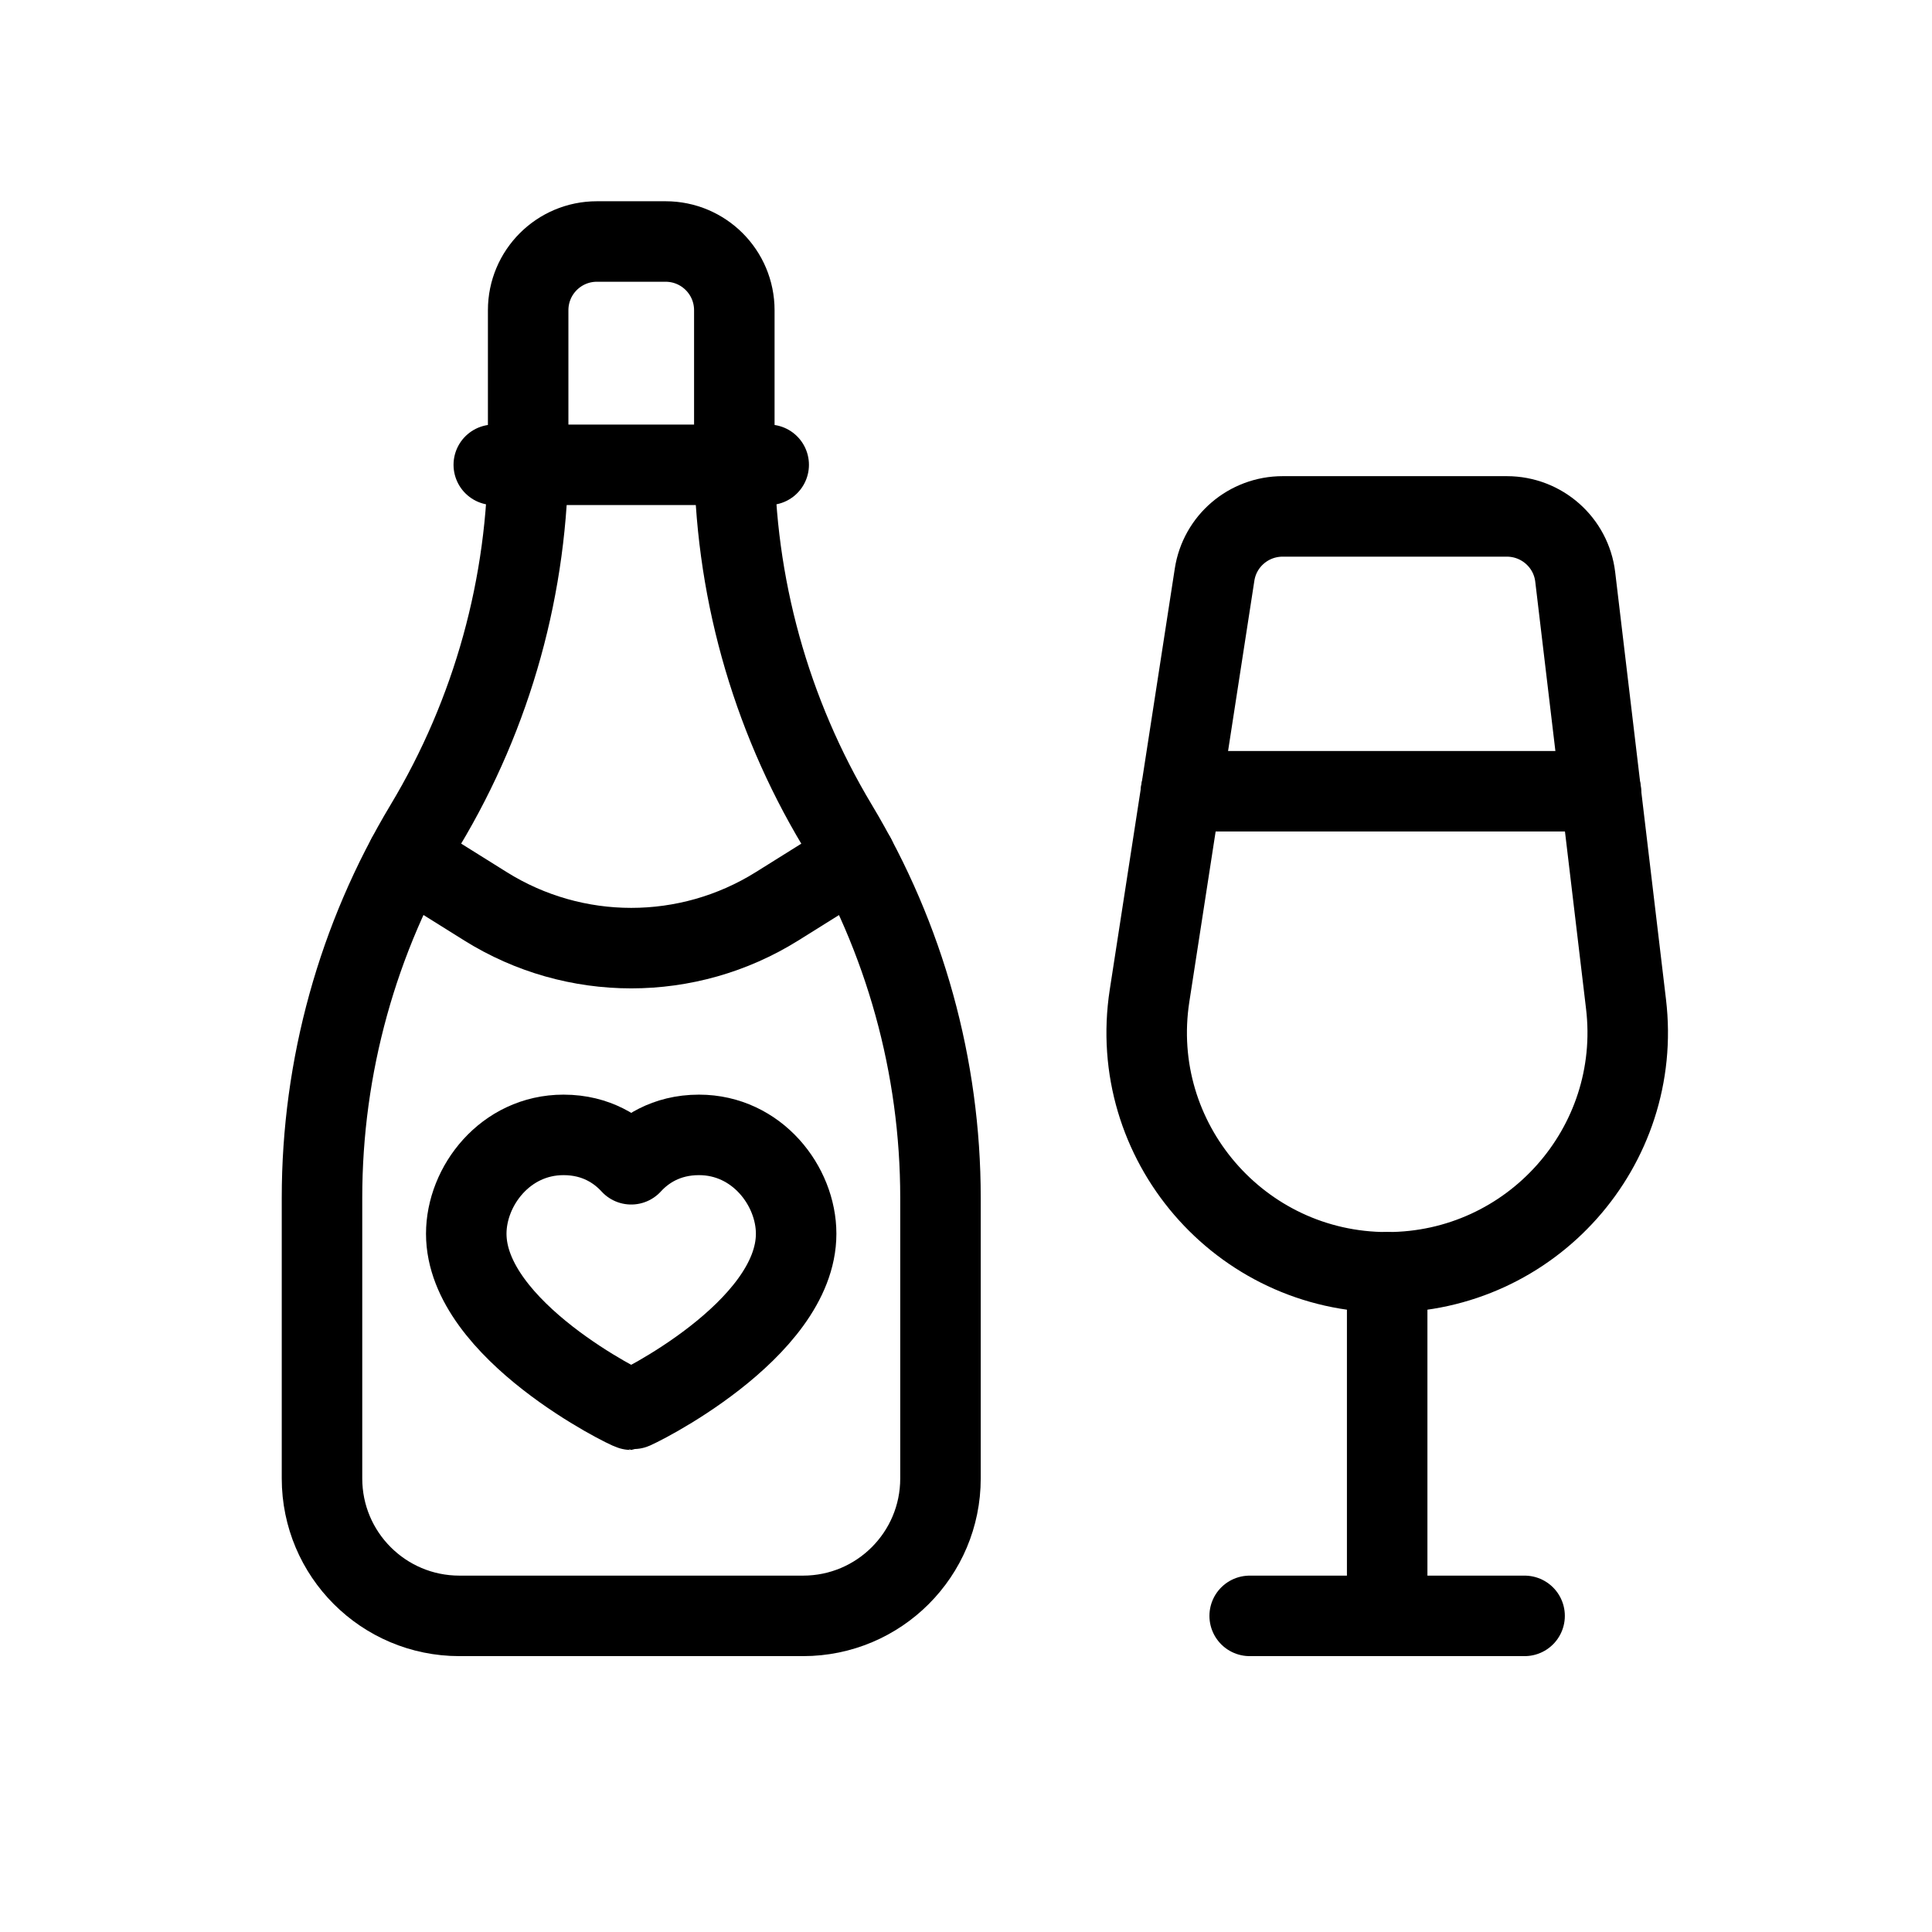
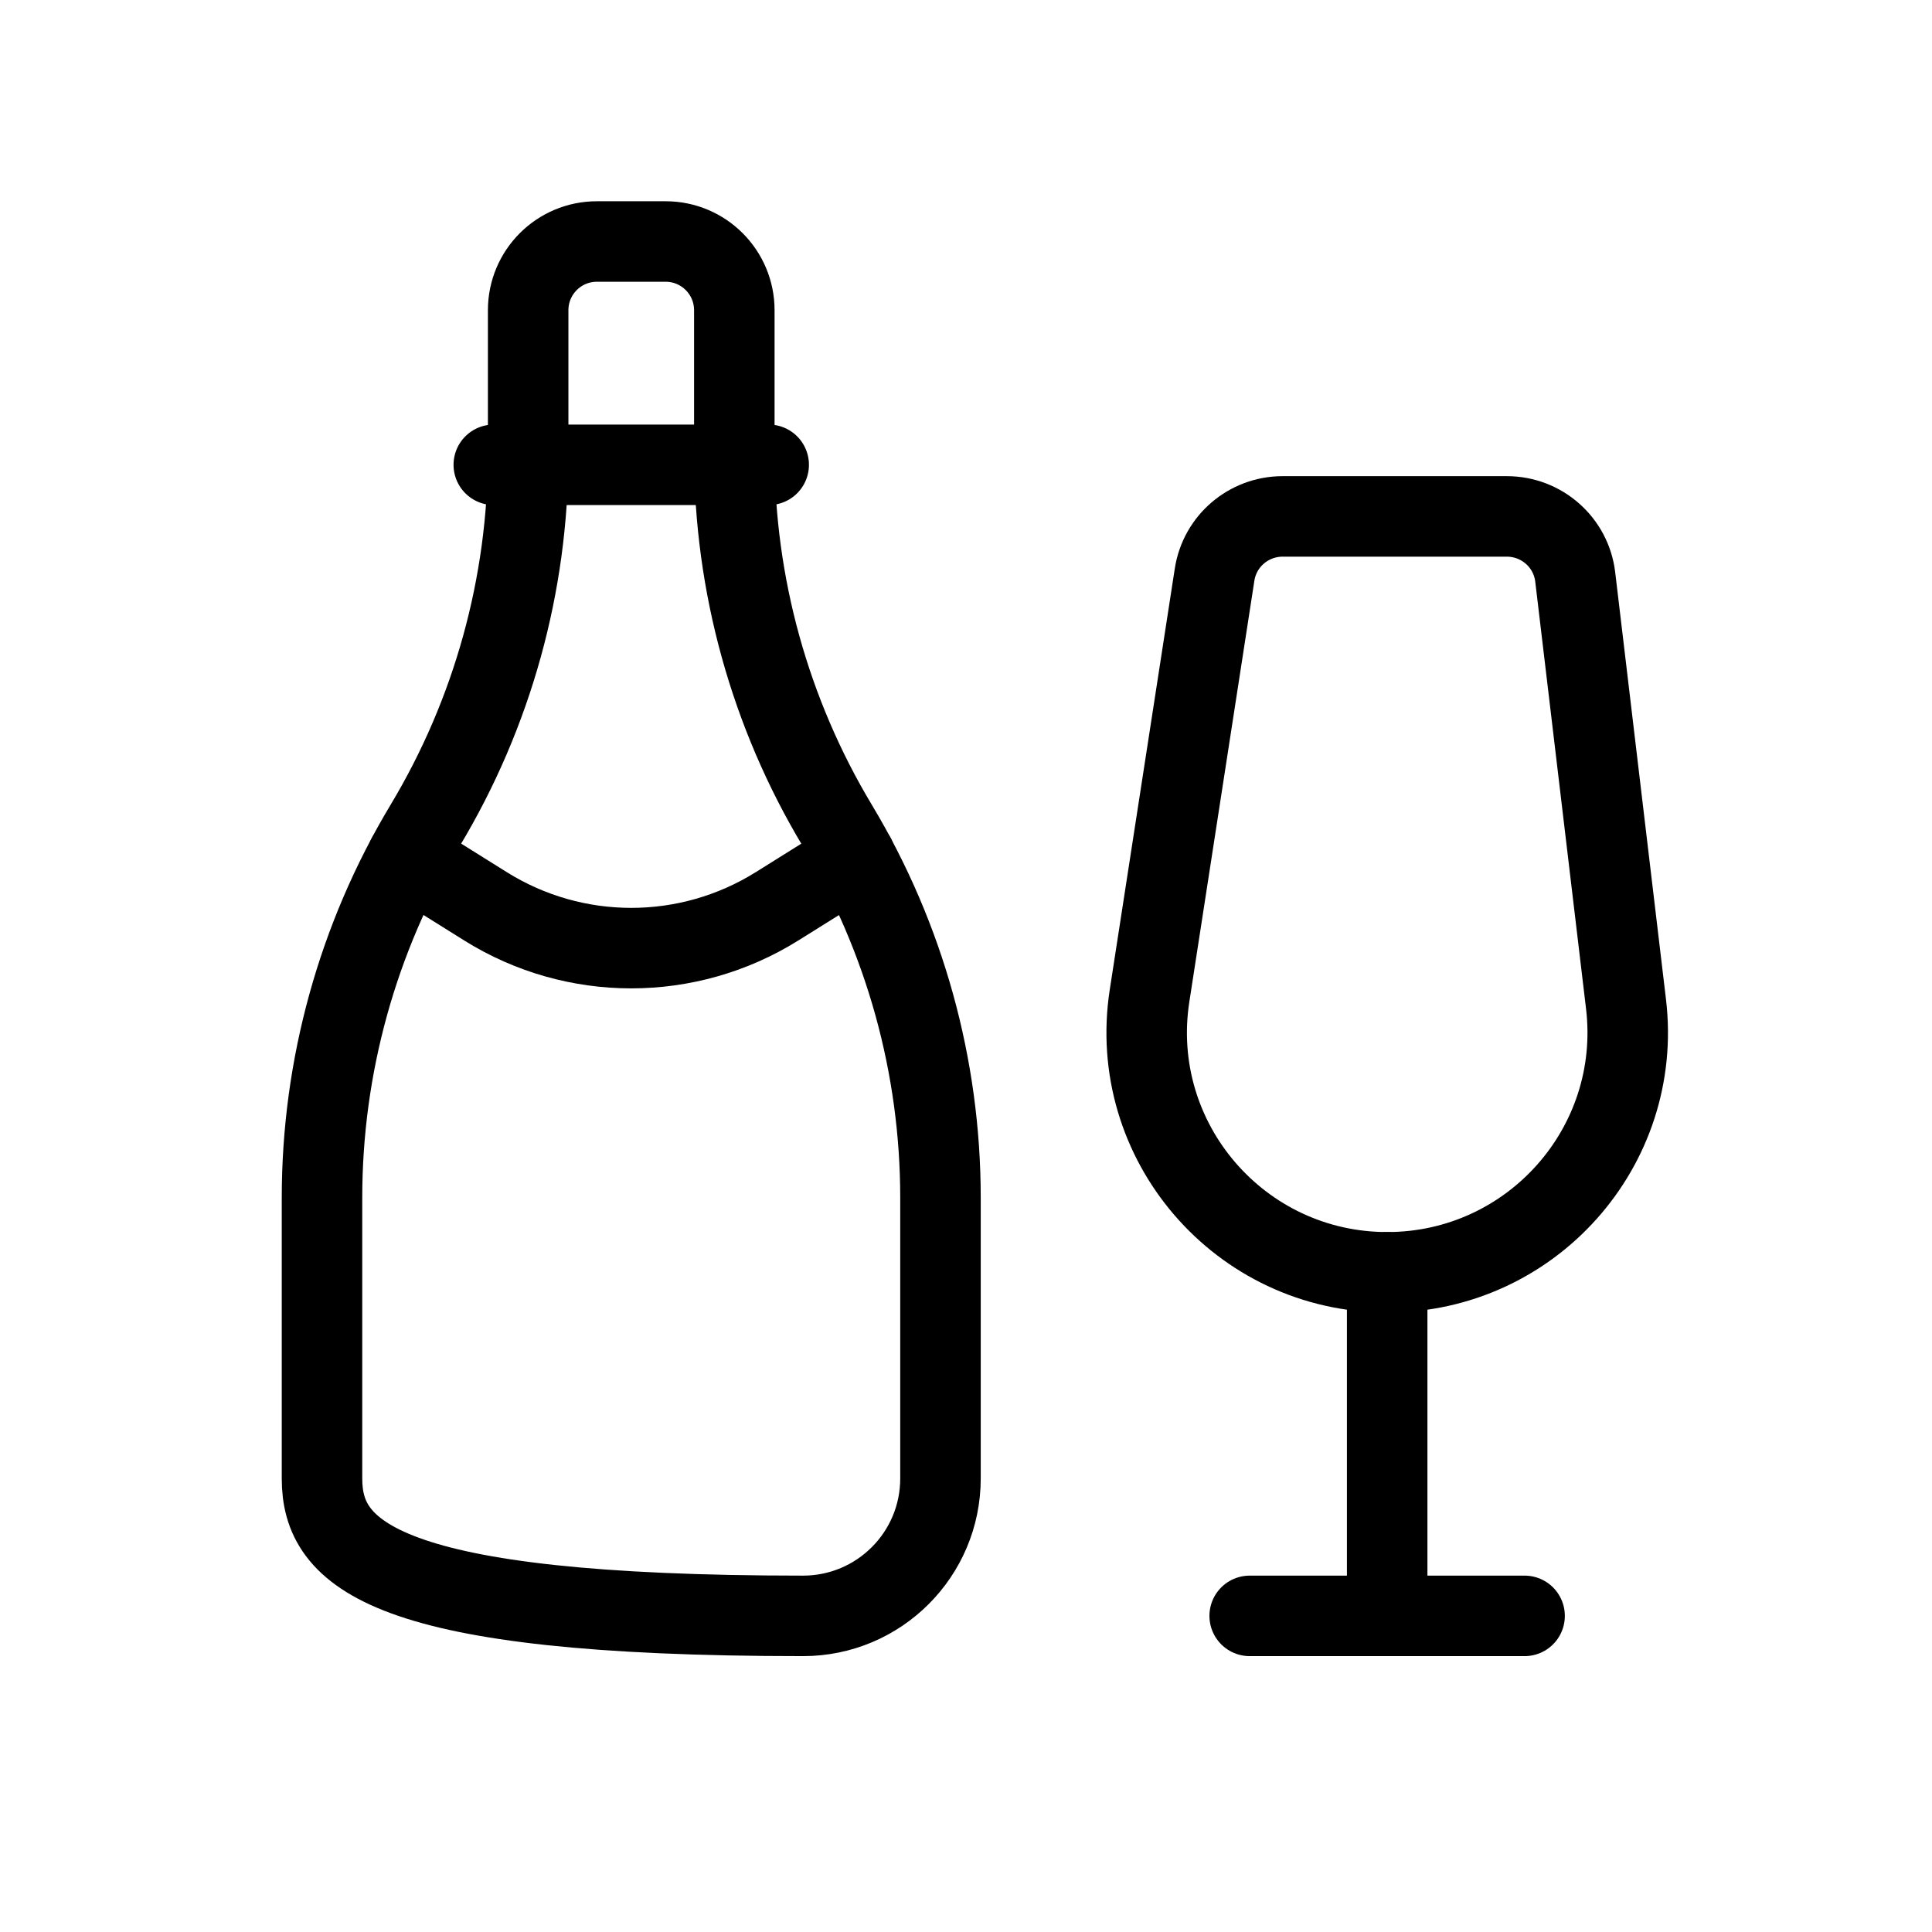
<svg xmlns="http://www.w3.org/2000/svg" width="24" height="24" viewBox="0 0 24 24" fill="none">
  <path d="M6.134 5.774H9.549" stroke="black" stroke-linecap="round" stroke-linejoin="round" />
  <path fill-rule="evenodd" clip-rule="evenodd" d="M17.232 15.805V15.805C15.401 15.805 14.001 14.176 14.28 12.37L15.088 7.138C15.152 6.722 15.511 6.415 15.934 6.415H18.718C19.152 6.415 19.517 6.738 19.568 7.167L20.199 12.473C20.41 14.246 19.022 15.805 17.232 15.805Z" stroke="black" stroke-linecap="round" stroke-linejoin="round" />
  <path d="M5.058 10.65L6.032 11.259C7.139 11.951 8.544 11.951 9.652 11.259L10.626 10.65" stroke="black" stroke-linecap="round" stroke-linejoin="round" />
-   <path fill-rule="evenodd" clip-rule="evenodd" d="M7.415 3H8.268C8.74 3 9.122 3.382 9.122 3.854V5.634C9.122 7.262 9.564 8.86 10.402 10.256V10.256C11.241 11.653 11.683 13.251 11.683 14.879V18.366C11.683 19.309 10.919 20.073 9.976 20.073H5.707C4.764 20.073 4 19.309 4 18.366V14.879C4 13.25 4.442 11.652 5.28 10.256V10.256C6.119 8.86 6.561 7.261 6.561 5.634V3.854C6.561 3.382 6.943 3 7.415 3Z" stroke="black" stroke-linecap="round" stroke-linejoin="round" />
-   <path fill-rule="evenodd" clip-rule="evenodd" d="M8.683 14.098C9.405 14.098 9.89 14.734 9.89 15.326C9.89 16.528 7.878 17.512 7.841 17.512C7.805 17.512 5.792 16.528 5.792 15.326C5.792 14.734 6.277 14.098 7 14.098C7.413 14.098 7.684 14.291 7.841 14.463C7.998 14.291 8.27 14.098 8.683 14.098V14.098Z" stroke="black" stroke-linecap="round" stroke-linejoin="round" />
+   <path fill-rule="evenodd" clip-rule="evenodd" d="M7.415 3H8.268C8.74 3 9.122 3.382 9.122 3.854V5.634C9.122 7.262 9.564 8.86 10.402 10.256V10.256C11.241 11.653 11.683 13.251 11.683 14.879V18.366C11.683 19.309 10.919 20.073 9.976 20.073C4.764 20.073 4 19.309 4 18.366V14.879C4 13.25 4.442 11.652 5.28 10.256V10.256C6.119 8.86 6.561 7.261 6.561 5.634V3.854C6.561 3.382 6.943 3 7.415 3Z" stroke="black" stroke-linecap="round" stroke-linejoin="round" />
  <path d="M17.232 15.805V20.073" stroke="black" stroke-linecap="round" stroke-linejoin="round" />
  <path d="M15.524 20.073H18.939" stroke="black" stroke-linecap="round" stroke-linejoin="round" />
-   <path d="M19.887 9.829H14.671" stroke="black" stroke-linecap="round" stroke-linejoin="round" />
</svg>